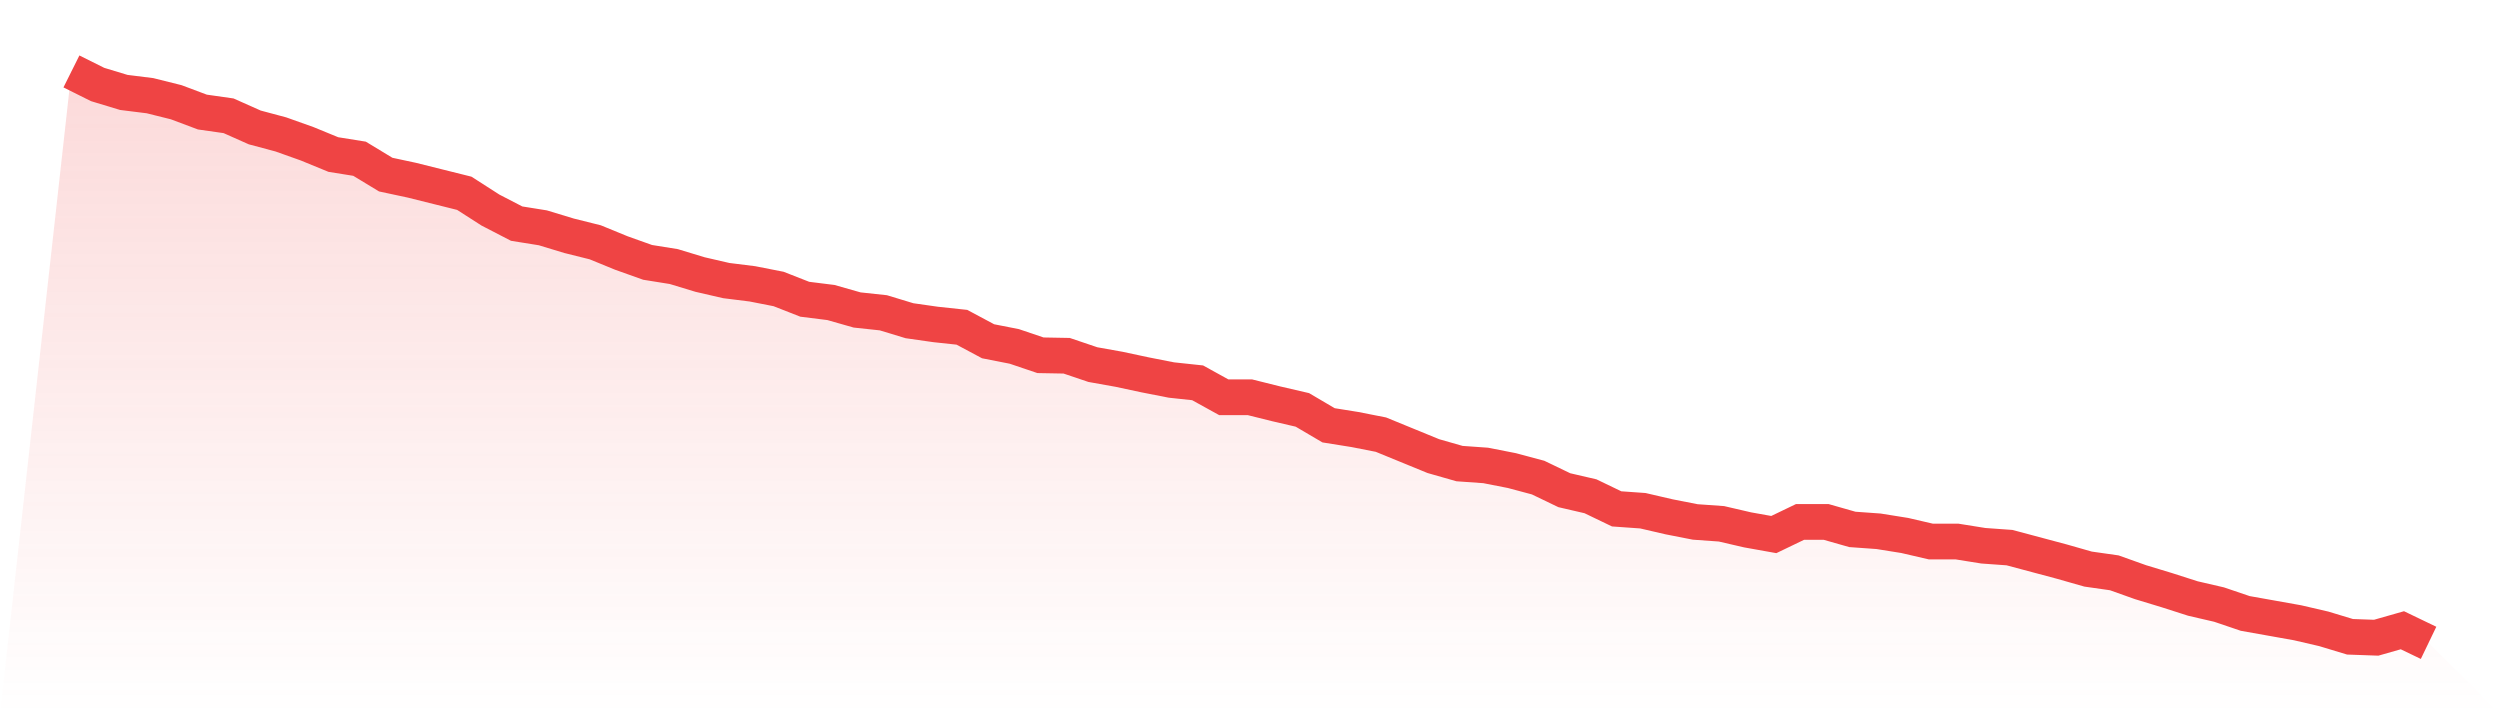
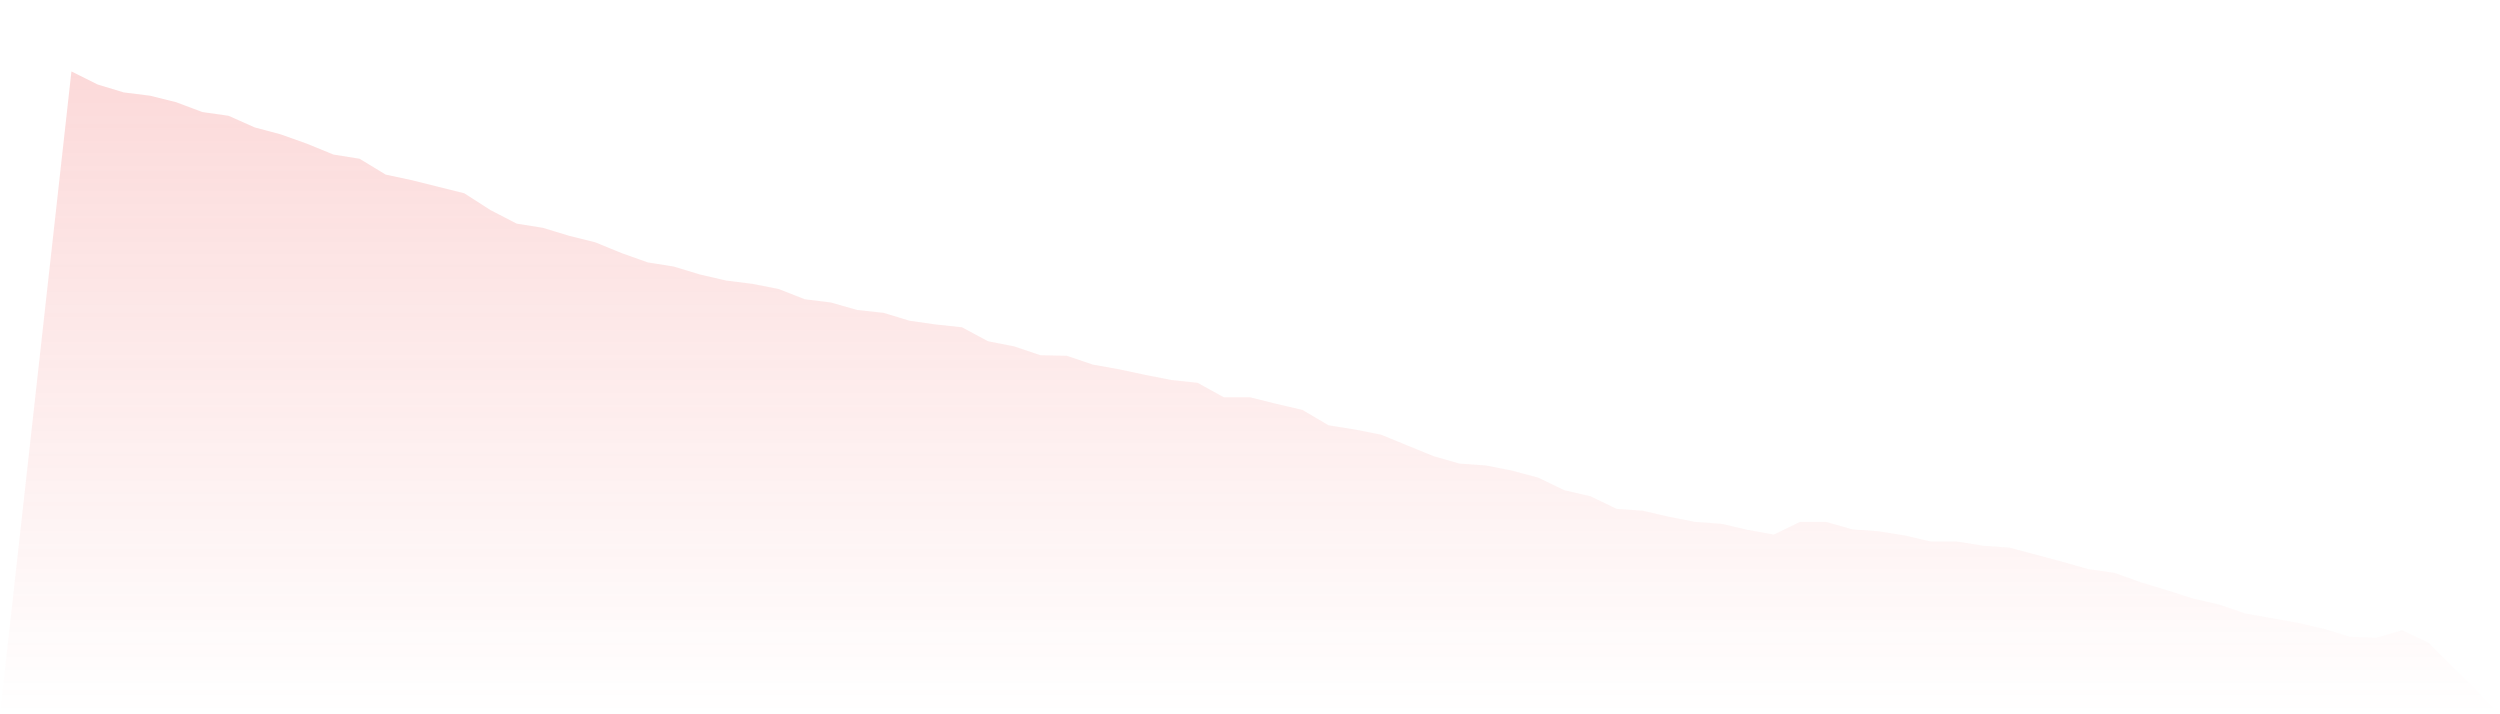
<svg xmlns="http://www.w3.org/2000/svg" viewBox="0 0 140 40">
  <defs>
    <linearGradient id="gradient" x1="0" x2="0" y1="0" y2="1">
      <stop offset="0%" stop-color="#ef4444" stop-opacity="0.2" />
      <stop offset="100%" stop-color="#ef4444" stop-opacity="0" />
    </linearGradient>
  </defs>
  <path d="M4,4 L4,4 L5.467,4.732 L6.933,5.176 L8.4,5.359 L9.867,5.725 L11.333,6.275 L12.8,6.484 L14.267,7.137 L15.733,7.529 L17.2,8.052 L18.667,8.654 L20.133,8.889 L21.6,9.778 L23.067,10.092 L24.533,10.458 L26,10.824 L27.467,11.765 L28.933,12.523 L30.4,12.758 L31.867,13.203 L33.333,13.569 L34.8,14.17 L36.267,14.693 L37.733,14.928 L39.2,15.373 L40.667,15.712 L42.133,15.895 L43.6,16.183 L45.067,16.758 L46.533,16.941 L48,17.359 L49.467,17.516 L50.933,17.961 L52.4,18.17 L53.867,18.327 L55.333,19.111 L56.8,19.399 L58.267,19.895 L59.733,19.922 L61.2,20.418 L62.667,20.68 L64.133,20.993 L65.6,21.281 L67.067,21.438 L68.533,22.248 L70,22.248 L71.467,22.614 L72.933,22.954 L74.4,23.817 L75.867,24.052 L77.333,24.34 L78.8,24.941 L80.267,25.542 L81.733,25.961 L83.2,26.065 L84.667,26.353 L86.133,26.745 L87.6,27.451 L89.067,27.791 L90.533,28.497 L92,28.601 L93.467,28.941 L94.933,29.229 L96.4,29.333 L97.867,29.673 L99.333,29.935 L100.8,29.229 L102.267,29.229 L103.733,29.647 L105.2,29.752 L106.667,29.987 L108.133,30.327 L109.6,30.327 L111.067,30.562 L112.533,30.667 L114,31.059 L115.467,31.451 L116.933,31.869 L118.4,32.078 L119.867,32.601 L121.333,33.046 L122.8,33.516 L124.267,33.856 L125.733,34.353 L127.2,34.614 L128.667,34.876 L130.133,35.216 L131.6,35.66 L133.067,35.712 L134.533,35.294 L136,36 L140,40 L0,40 z" fill="url(#gradient)" />
-   <path d="M4,4 L4,4 L5.467,4.732 L6.933,5.176 L8.4,5.359 L9.867,5.725 L11.333,6.275 L12.8,6.484 L14.267,7.137 L15.733,7.529 L17.2,8.052 L18.667,8.654 L20.133,8.889 L21.6,9.778 L23.067,10.092 L24.533,10.458 L26,10.824 L27.467,11.765 L28.933,12.523 L30.4,12.758 L31.867,13.203 L33.333,13.569 L34.8,14.17 L36.267,14.693 L37.733,14.928 L39.2,15.373 L40.667,15.712 L42.133,15.895 L43.6,16.183 L45.067,16.758 L46.533,16.941 L48,17.359 L49.467,17.516 L50.933,17.961 L52.4,18.17 L53.867,18.327 L55.333,19.111 L56.8,19.399 L58.267,19.895 L59.733,19.922 L61.2,20.418 L62.667,20.68 L64.133,20.993 L65.6,21.281 L67.067,21.438 L68.533,22.248 L70,22.248 L71.467,22.614 L72.933,22.954 L74.4,23.817 L75.867,24.052 L77.333,24.34 L78.8,24.941 L80.267,25.542 L81.733,25.961 L83.2,26.065 L84.667,26.353 L86.133,26.745 L87.6,27.451 L89.067,27.791 L90.533,28.497 L92,28.601 L93.467,28.941 L94.933,29.229 L96.4,29.333 L97.867,29.673 L99.333,29.935 L100.8,29.229 L102.267,29.229 L103.733,29.647 L105.2,29.752 L106.667,29.987 L108.133,30.327 L109.6,30.327 L111.067,30.562 L112.533,30.667 L114,31.059 L115.467,31.451 L116.933,31.869 L118.4,32.078 L119.867,32.601 L121.333,33.046 L122.8,33.516 L124.267,33.856 L125.733,34.353 L127.2,34.614 L128.667,34.876 L130.133,35.216 L131.6,35.66 L133.067,35.712 L134.533,35.294 L136,36" fill="none" stroke="#ef4444" stroke-width="2" />
</svg>